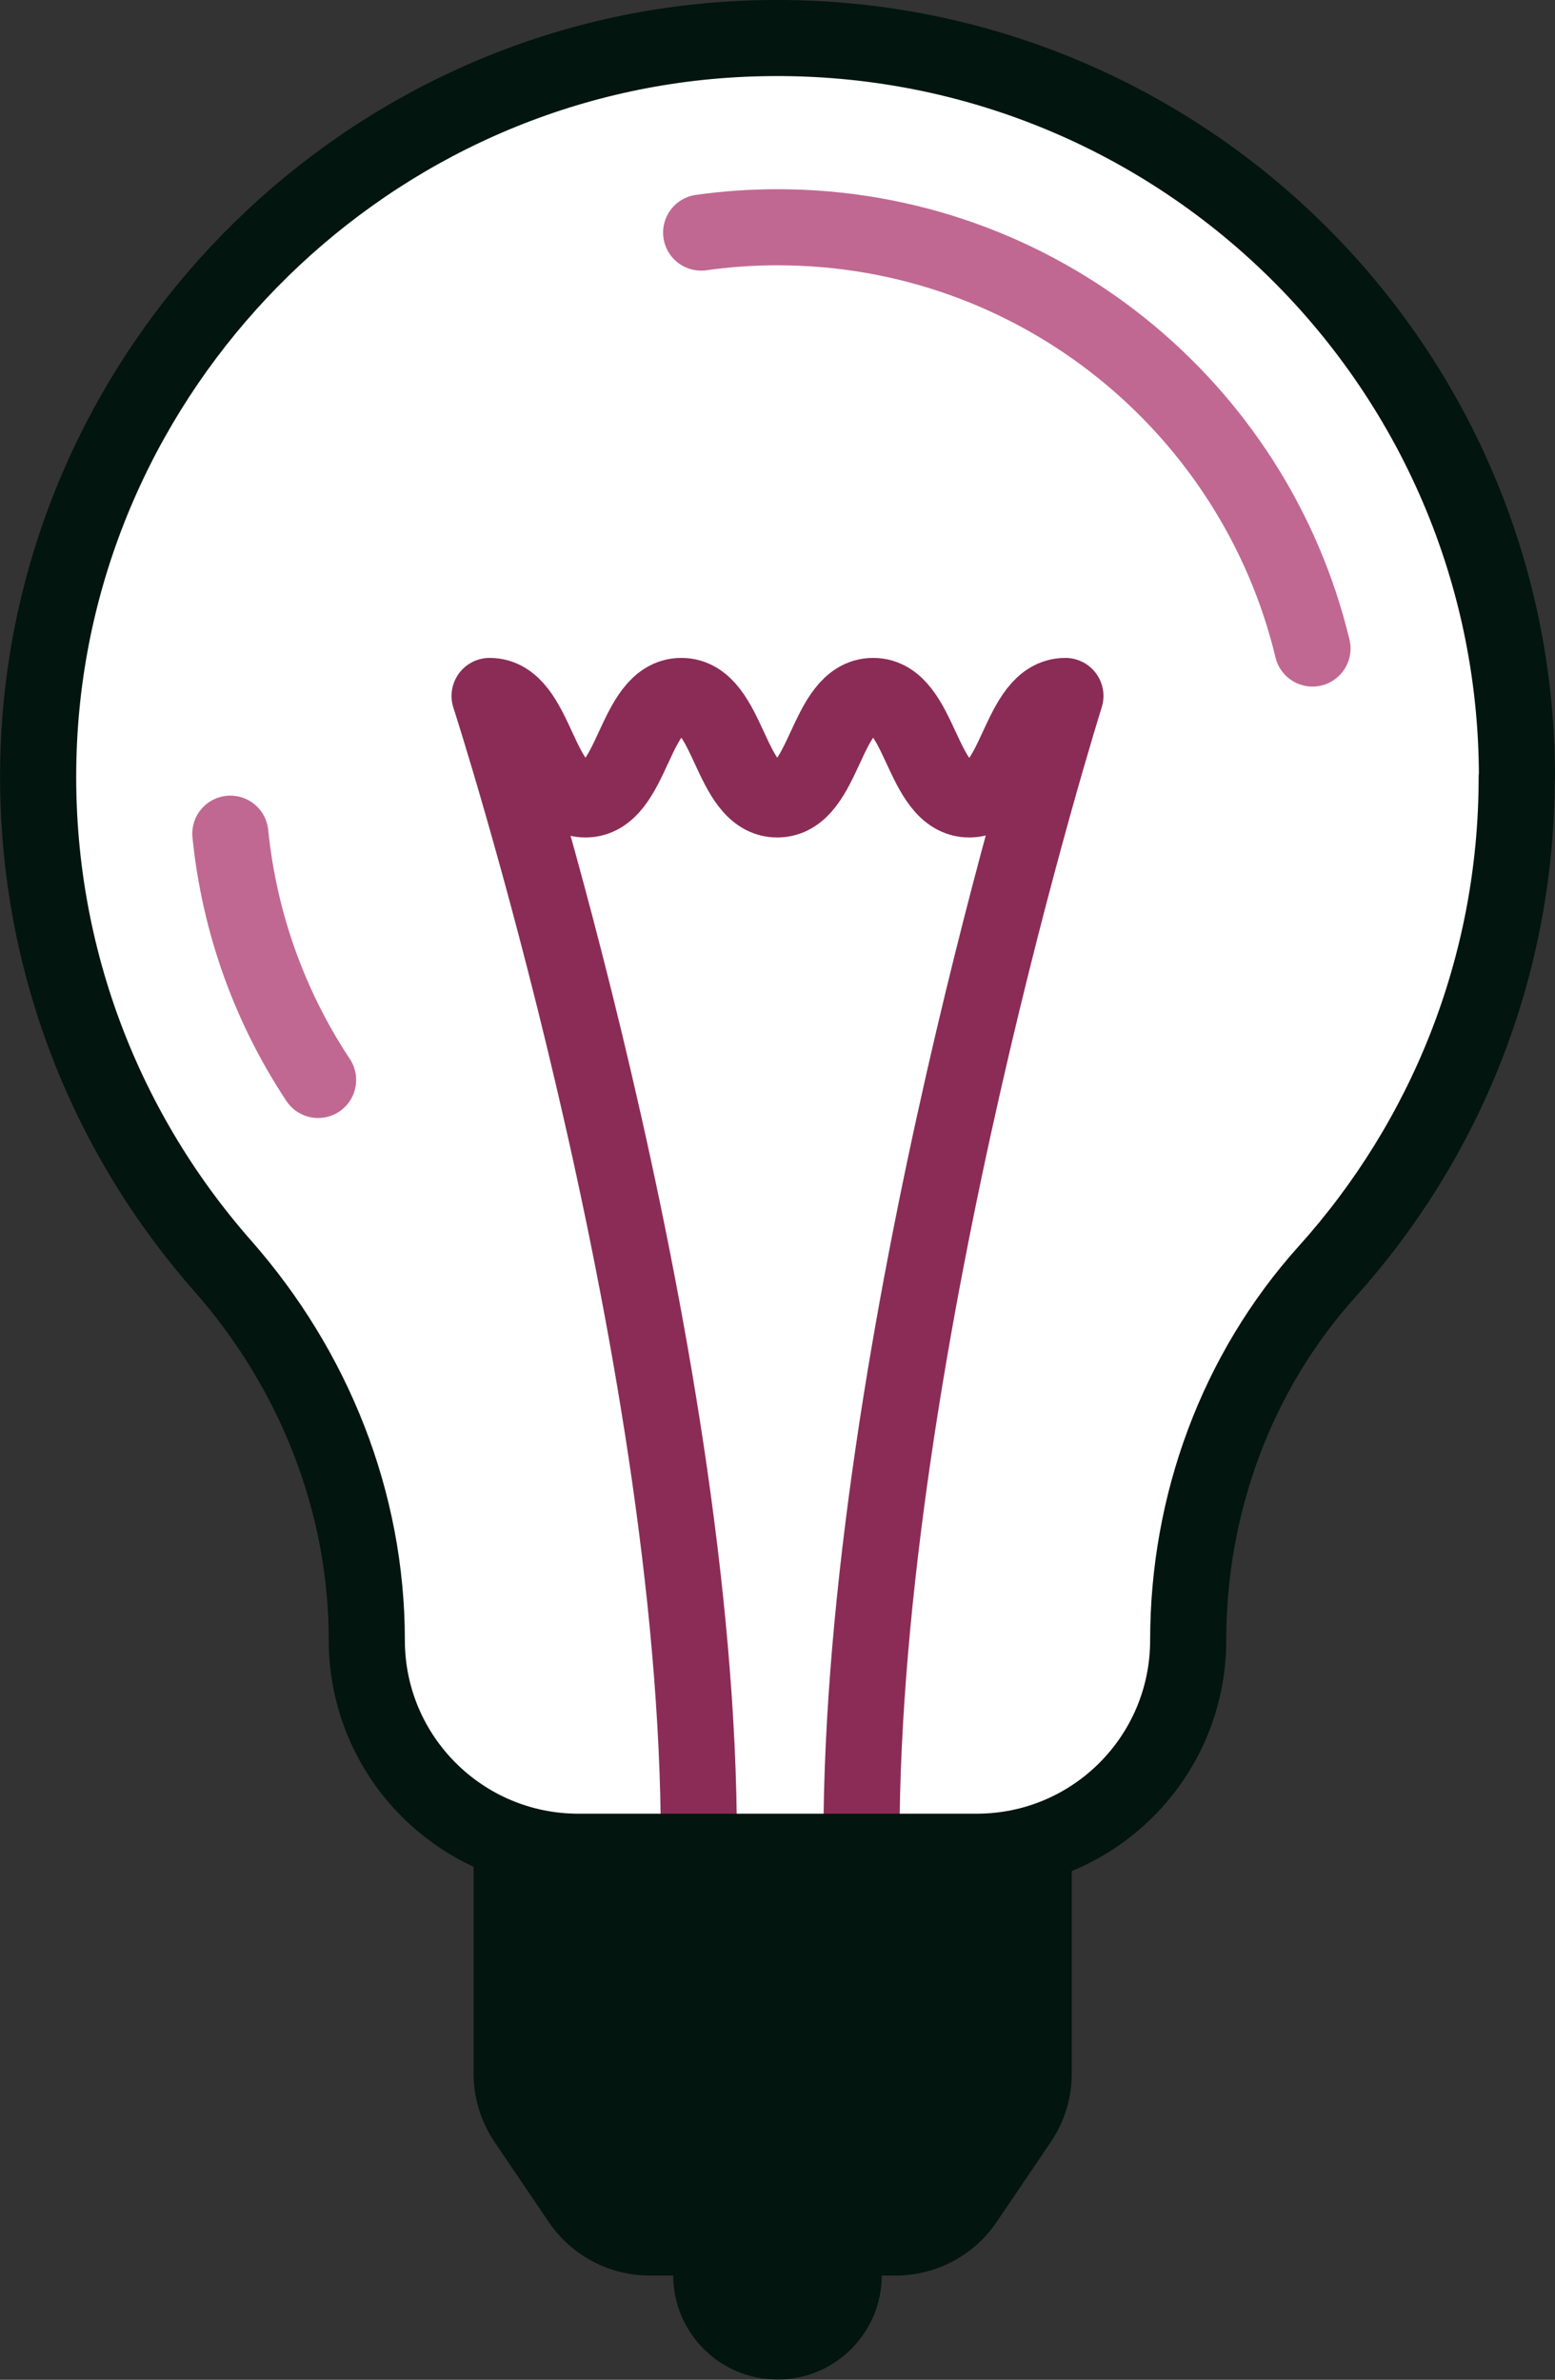
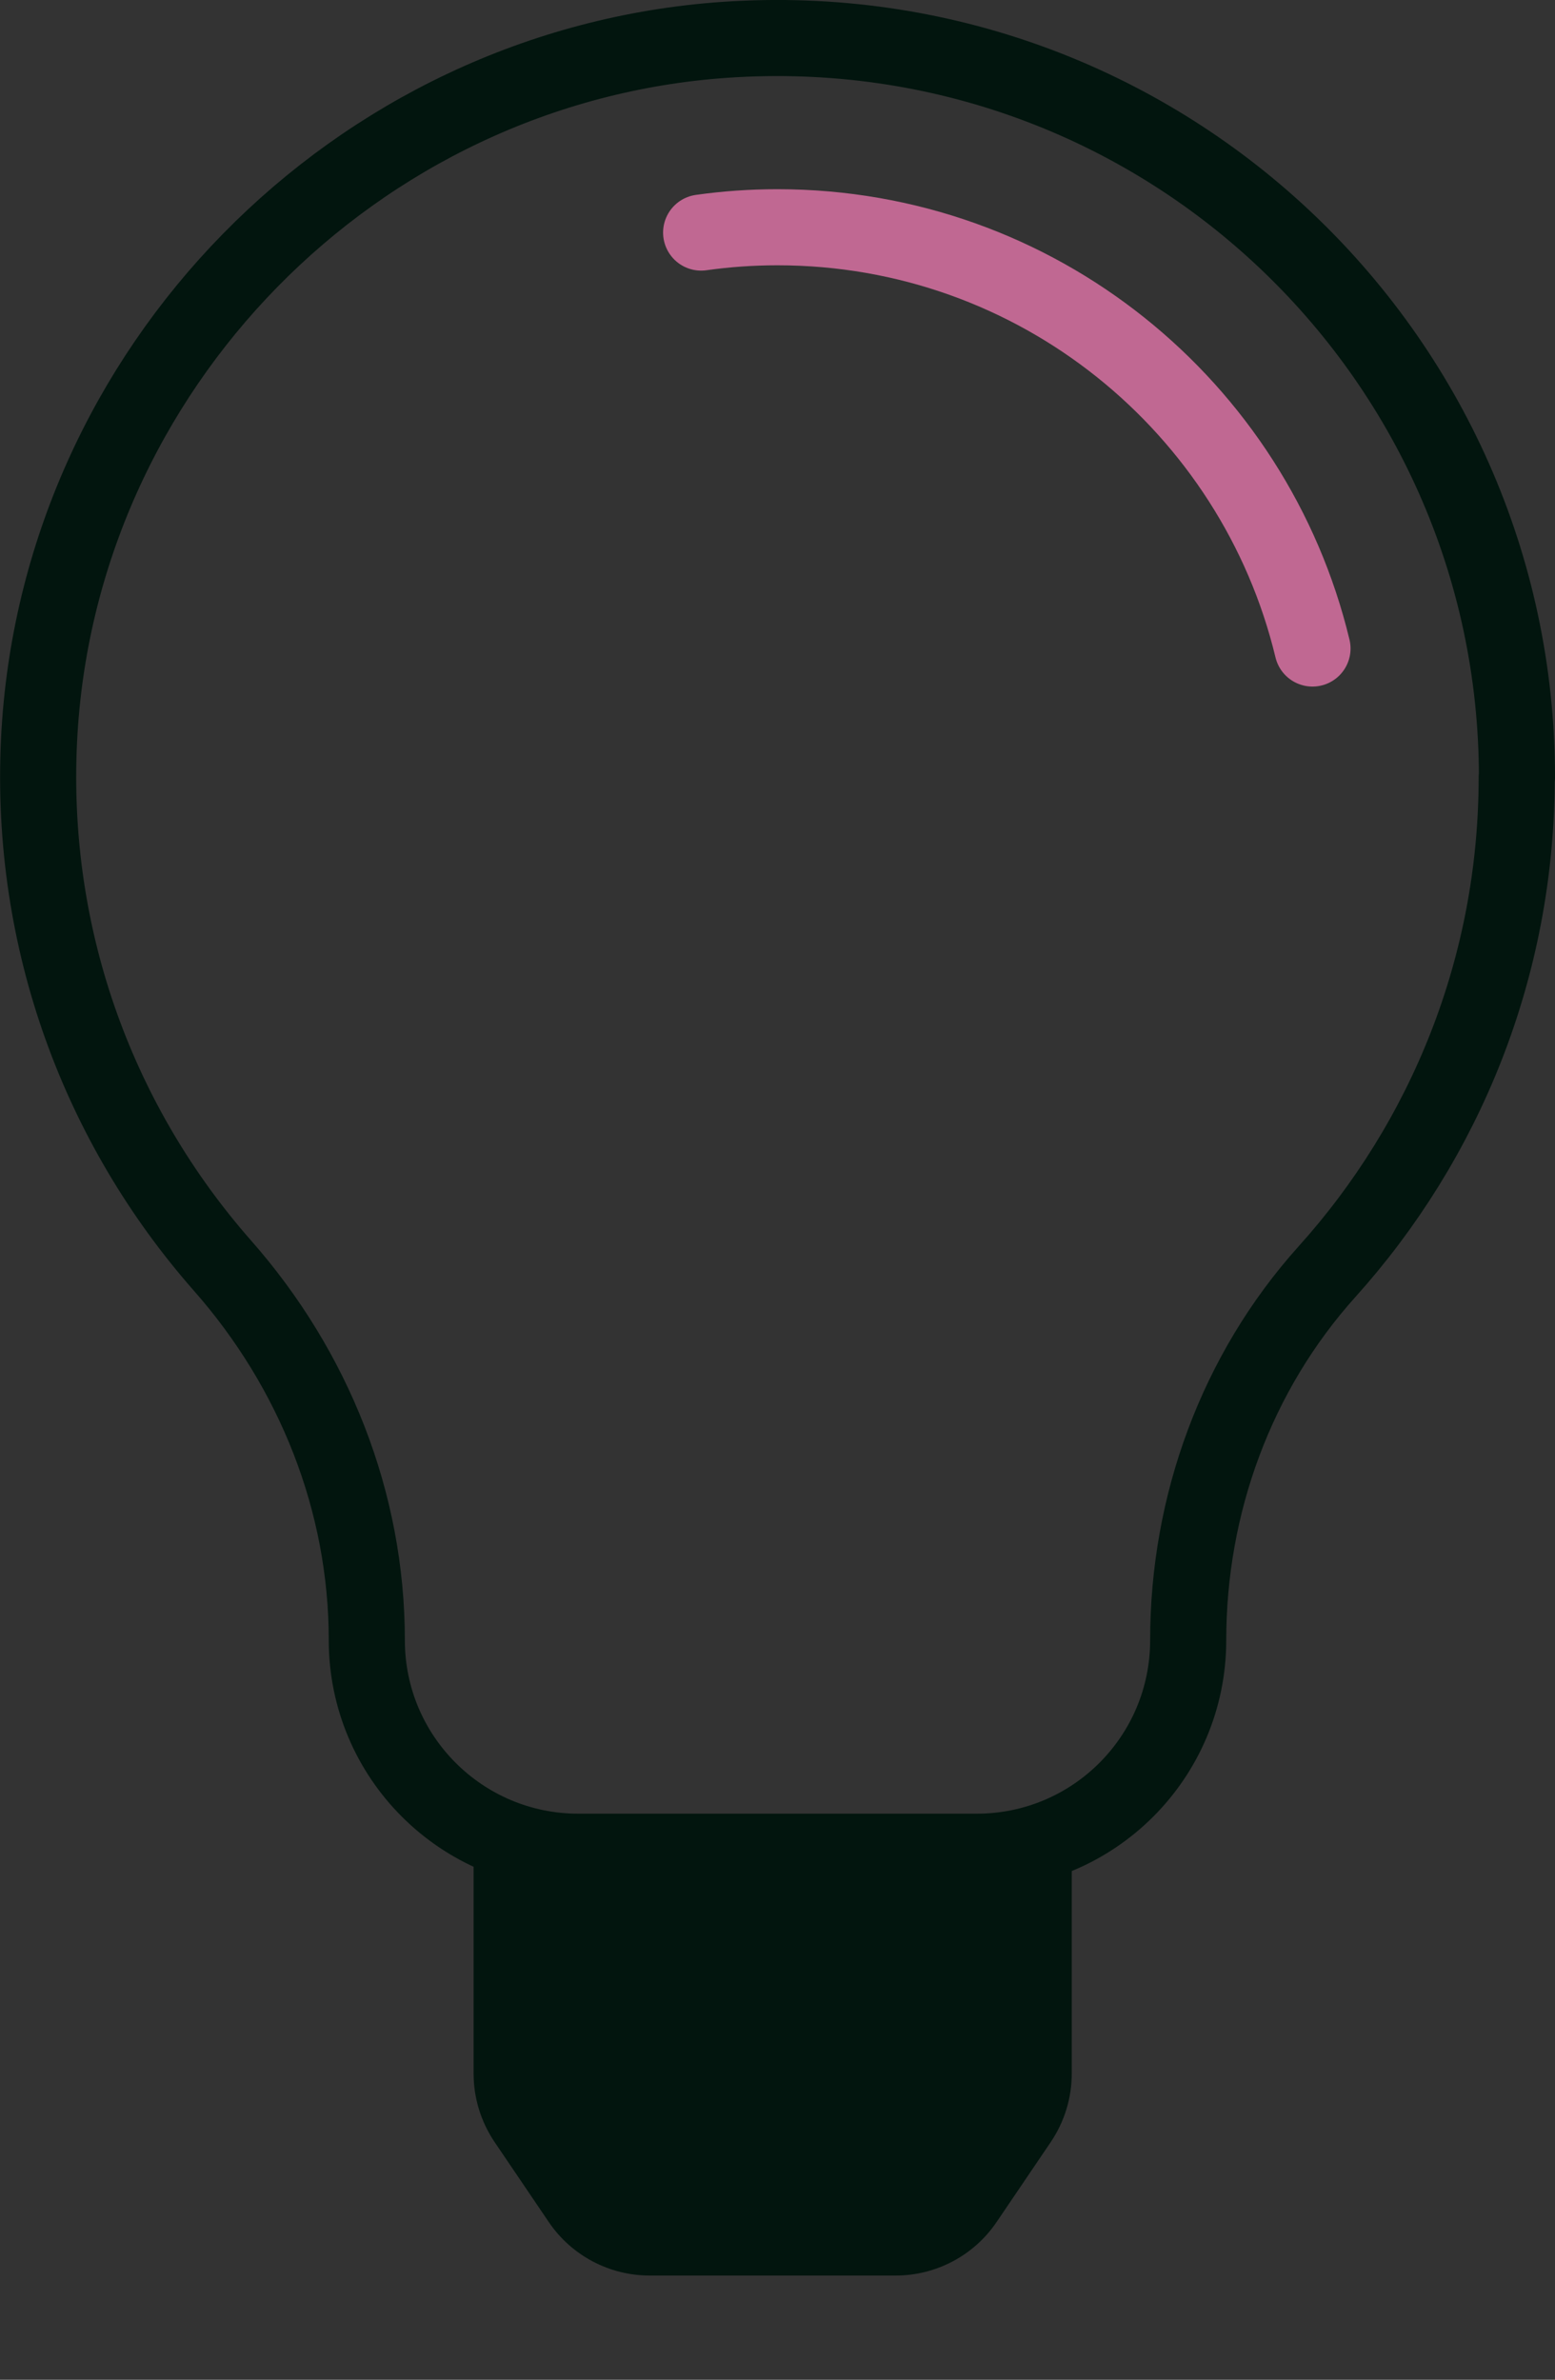
<svg xmlns="http://www.w3.org/2000/svg" id="uuid-9edebd4d-8444-41a7-9915-e9f54a23a1fb" data-name="Layer 1" viewBox="0 0 61.3 93.83">
  <rect x="0" y="0" width="61.3" height="93.83" fill="#333333" stroke="none" />
  <defs>
    <style>
      .uuid-534ab5d6-275e-43e7-bbaf-19b54b073284 {
        stroke: #c06892;
        stroke-miterlimit: 10;
      }

      .uuid-534ab5d6-275e-43e7-bbaf-19b54b073284, .uuid-5c218dac-ea2f-46c1-ae6e-6f9eb302886b {
        stroke-linecap: round;
      }

      .uuid-534ab5d6-275e-43e7-bbaf-19b54b073284, .uuid-5c218dac-ea2f-46c1-ae6e-6f9eb302886b, .uuid-23bc935f-1b43-43c7-855e-4a3876f69513 {
        fill: none;
        stroke-width: 3px;
      }

      .uuid-5c218dac-ea2f-46c1-ae6e-6f9eb302886b {
        stroke: #02150e;
      }

      .uuid-5c218dac-ea2f-46c1-ae6e-6f9eb302886b, .uuid-23bc935f-1b43-43c7-855e-4a3876f69513 {
        stroke-linejoin: round;
      }

      .uuid-e0935b3f-b14d-4872-97ce-3ce7fe56edf9 {
        fill: #02150e;
      }

      .uuid-e0935b3f-b14d-4872-97ce-3ce7fe56edf9, .uuid-66b93c9f-a3b3-4e9b-bbc3-0873a0fc9957 {
        stroke-width: 0px;
      }

      .uuid-66b93c9f-a3b3-4e9b-bbc3-0873a0fc9957 {
        fill: #fff;
      }

      .uuid-23bc935f-1b43-43c7-855e-4a3876f69513 {
        stroke: #8b2c56;
      }
    </style>
  </defs>
-   <path class="uuid-66b93c9f-a3b3-4e9b-bbc3-0873a0fc9957" d="M59.8,30.65C59.8,13.87,45.62.4,28.58,1.57,13.99,2.58,2.26,14.56,1.54,29.17c-.39,7.95,2.41,15.25,7.23,20.73,3.61,4.1,5.69,9.31,5.69,14.77h0c0,4.61,3.74,8.34,8.34,8.34h15.7c4.61,0,8.34-3.73,8.34-8.34h0c0-5.35,1.9-10.56,5.48-14.54,4.64-5.16,7.47-11.99,7.47-19.48Z" />
-   <path class="uuid-23bc935f-1b43-43c7-855e-4a3876f69513" d="M27.55,72.58c0-19.66-8.25-45.14-8.25-45.14,1.89,0,1.89,4.08,3.78,4.08s1.89-4.08,3.78-4.08,1.89,4.08,3.78,4.08,1.89-4.08,3.78-4.08,1.89,4.08,3.79,4.08,1.89-4.08,3.79-4.08c0,0-8.04,25.59-8.04,45.14" />
  <path class="uuid-e0935b3f-b14d-4872-97ce-3ce7fe56edf9" d="M42.25,72.32h-23.58v9.44c0,.96.29,1.9.83,2.7l2.14,3.16c.89,1.31,2.38,2.1,3.97,2.1h9.7c1.59,0,3.08-.79,3.97-2.1l2.14-3.16c.54-.8.83-1.74.83-2.7v-9.44Z" />
  <path class="uuid-5c218dac-ea2f-46c1-ae6e-6f9eb302886b" d="M59.8,30.65C59.8,13.87,45.62.4,28.58,1.57,13.99,2.58,2.26,14.56,1.54,29.17c-.39,7.95,2.41,15.25,7.23,20.73,3.61,4.1,5.69,9.31,5.69,14.77h0c0,4.61,3.74,8.34,8.34,8.34h15.7c4.61,0,8.34-3.73,8.34-8.34h0c0-5.35,1.9-10.56,5.48-14.54,4.64-5.16,7.47-11.99,7.47-19.48Z" />
  <path class="uuid-534ab5d6-275e-43e7-bbaf-19b54b073284" d="M27.64,9.17c.99-.14,1.99-.21,3.01-.21,10.23,0,18.8,7.08,21.09,16.61" />
-   <path class="uuid-534ab5d6-275e-43e7-bbaf-19b54b073284" d="M12.54,42.58c-1.88-2.84-3.1-6.15-3.46-9.71" />
-   <circle class="uuid-e0935b3f-b14d-4872-97ce-3ce7fe56edf9" cx="30.65" cy="89.71" r="4.11" />
</svg>